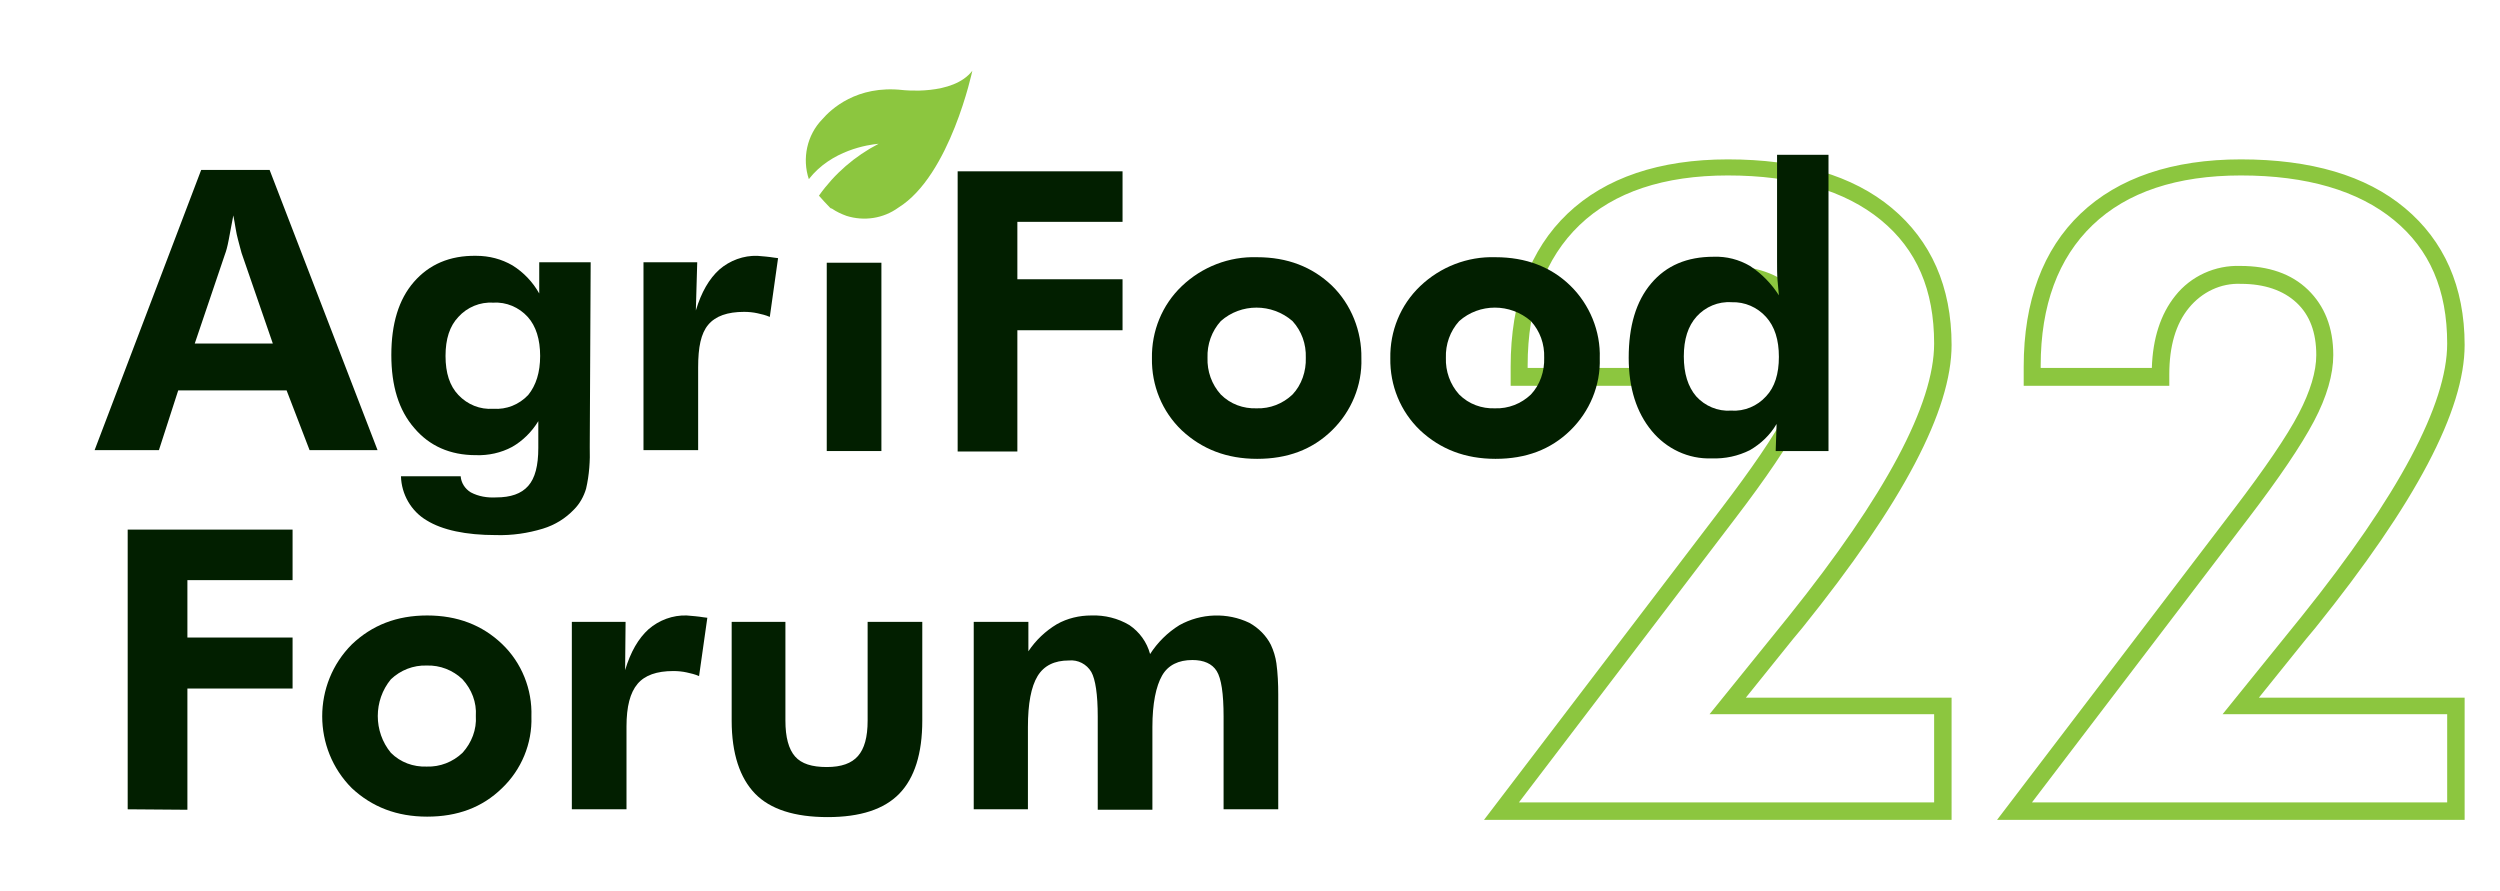
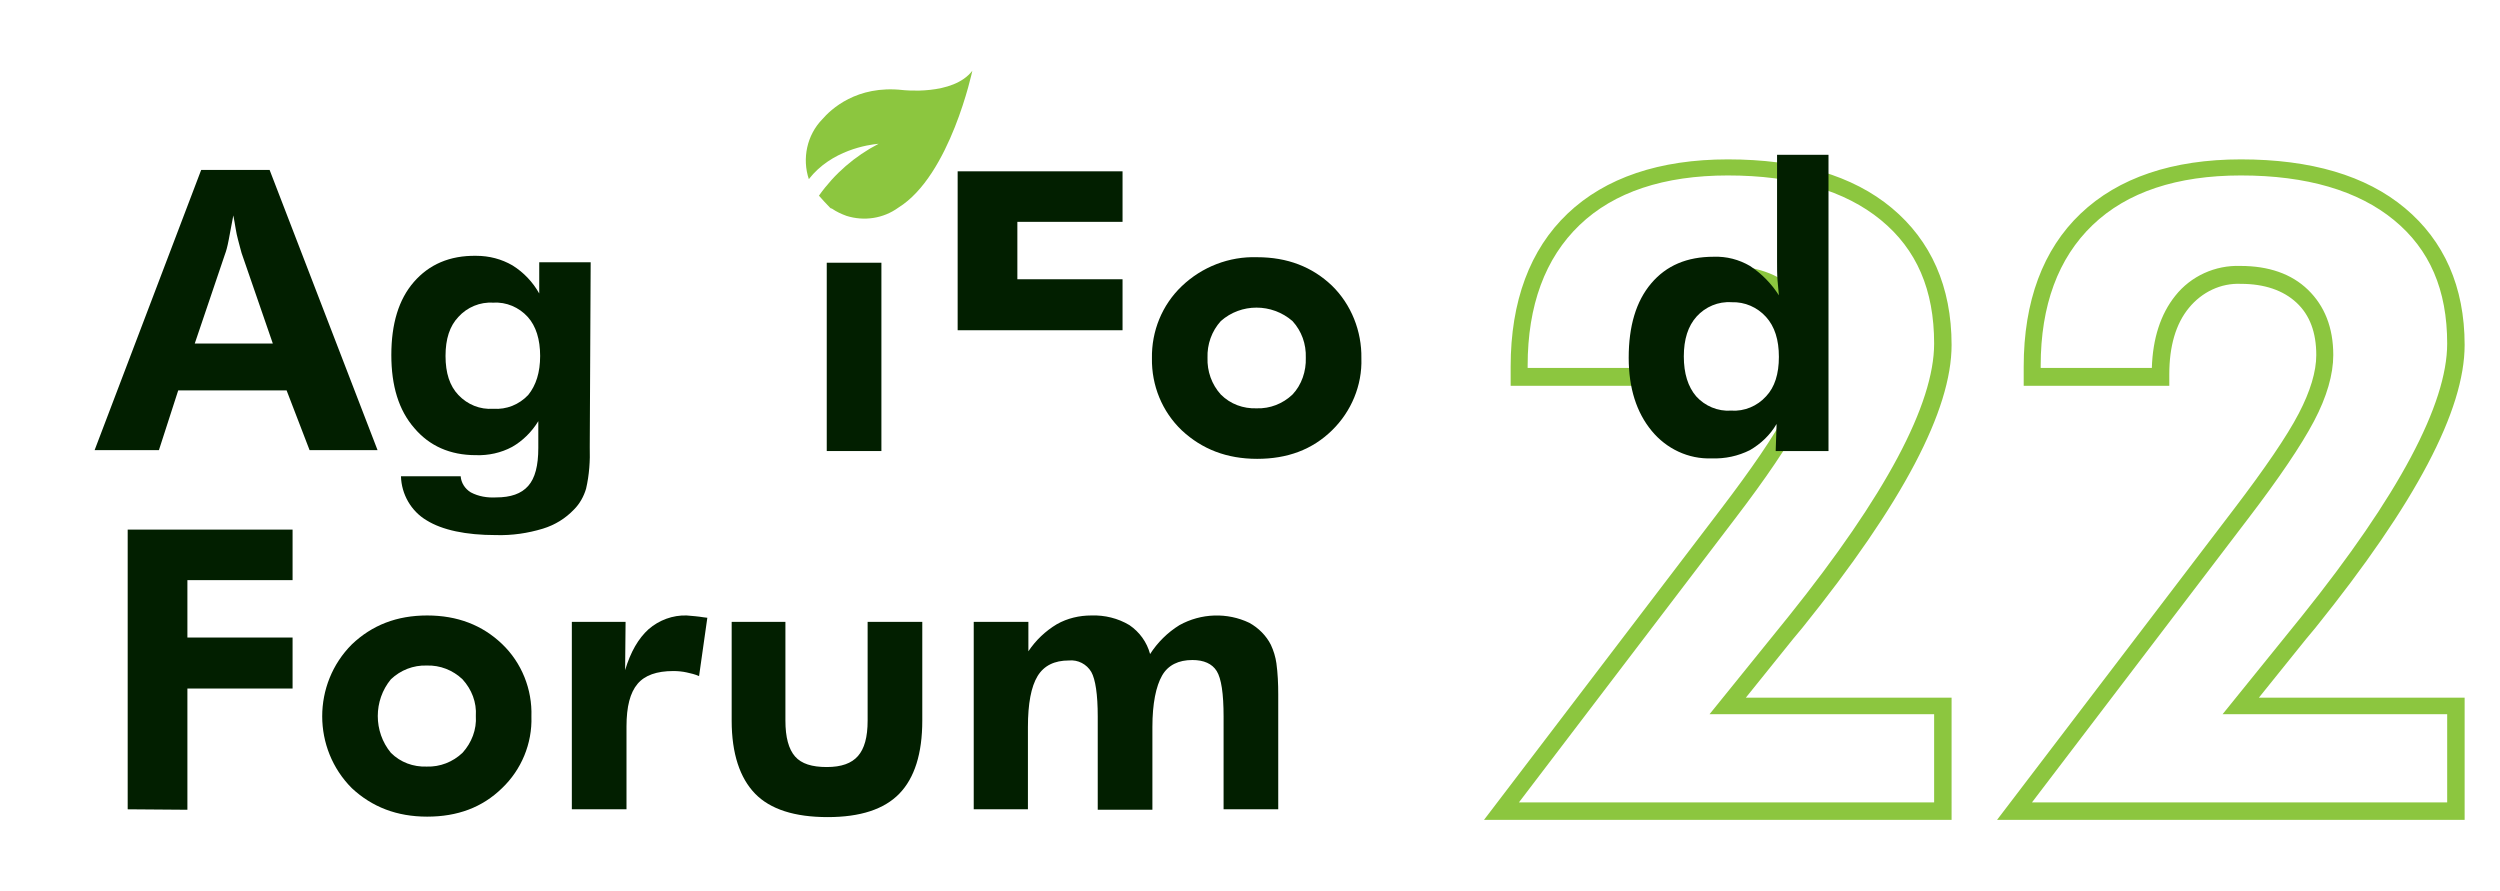
<svg xmlns="http://www.w3.org/2000/svg" version="1.1" id="Layer_1" x="0px" y="0px" viewBox="0 0 544.3 193.9" style="enable-background:new 0 0 544.3 193.9;" xml:space="preserve">
  <style type="text/css">
	.st0{fill:#8CC63F;}
	.st1{fill:#021F00;}
</style>
  <path class="st0" d="M424.9,178.5H323.1l51.6-67.7c6.7-8.8,11.5-15.8,14.1-20.8c2.5-4.8,3.8-9.1,3.8-12.7c0-4.9-1.4-8.7-4.3-11.4  s-7-4.1-12.1-4.1c-4.4-0.2-8.5,1.8-11.3,5.2c-2.9,3.5-4.3,8.4-4.3,14.5V84h-31.7v-4.2c0-14.2,4.2-25.5,12.4-33.3s20-11.8,34.9-11.8  c15.2,0,27.2,3.5,35.7,10.6s13,17.1,13,29.8c0,14.2-10.6,34.4-32.5,61.6l-2,2.4l-10.3,12.8h44.8L424.9,178.5L424.9,178.5z   M330.7,174.7h90.4v-19.2h-48.9l17.3-21.4c21-26.2,31.6-46.1,31.6-59.3c0-11.7-3.8-20.5-11.6-26.9s-19-9.7-33.3-9.7  c-13.9,0-24.8,3.6-32.3,10.8s-11.3,17.5-11.3,30.6v0.5h24.2c0.2-6.4,1.9-11.7,5.1-15.7c3.4-4.3,8.7-6.7,14.2-6.5  c6.1,0,11.1,1.7,14.7,5.2c3.6,3.5,5.5,8.2,5.5,14.2c0,4.2-1.4,9.1-4.2,14.4s-7.6,12.4-14.4,21.3L330.7,174.7z" />
  <path class="st0" d="M536.6,178.5H434.8l51.6-67.7c6.7-8.8,11.5-15.8,14.1-20.8c2.5-4.8,3.8-9.1,3.8-12.7c0-4.9-1.4-8.7-4.3-11.4  s-7-4.1-12.1-4.1c-4.4-0.2-8.5,1.8-11.3,5.2c-2.9,3.5-4.3,8.4-4.3,14.5V84h-31.7v-4.2c0-14.2,4.2-25.5,12.4-33.3s20-11.8,34.9-11.8  c15.2,0,27.2,3.5,35.7,10.6s13,17.1,13,29.8c0,14.2-10.6,34.4-32.5,61.6l-2,2.4l-10.3,12.8h44.8V178.5L536.6,178.5z M442.4,174.7  h90.4v-19.2h-48.9l17.3-21.4c21-26.2,31.6-46.1,31.6-59.3c0-11.7-3.8-20.5-11.6-26.9s-19-9.7-33.3-9.7c-13.9,0-24.8,3.6-32.3,10.8  s-11.3,17.5-11.3,30.6v0.5h24.2c0.2-6.4,1.9-11.7,5.1-15.7c3.4-4.3,8.7-6.7,14.2-6.5c6.1,0,11.1,1.7,14.7,5.2  c3.6,3.5,5.5,8.2,5.5,14.2c0,4.2-1.4,9.1-4.2,14.4s-7.6,12.4-14.4,21.3L442.4,174.7z" />
  <path class="st1" d="M20.6,98l23.2-61h14.9l23.5,61H67.4l-5-13H38.8l-4.2,13H20.6z M59.4,74.8l-6.8-19.7c-0.2-0.6-0.4-1.6-0.8-3  s-0.6-3.2-1-5.2c-0.4,2-0.7,3.8-1,5.3c-0.3,1.6-0.6,2.6-0.8,3.1l-6.6,19.5H59.4z" />
  <path class="st1" d="M128.4,97.3c0.1,3-0.1,6.1-0.8,9.1c-0.5,1.7-1.4,3.3-2.6,4.5c-1.9,2-4.2,3.4-6.8,4.2c-3.3,1-6.7,1.5-10.2,1.4  c-6.6,0-11.7-1.1-15.1-3.2c-3.4-2-5.5-5.7-5.6-9.6h13c0.1,1.4,0.9,2.7,2.2,3.5c1.7,0.9,3.6,1.2,5.5,1.1c3.2,0,5.5-0.8,7-2.5  s2.2-4.4,2.2-8.3v-5.8c-1.4,2.3-3.4,4.3-5.7,5.6c-2.4,1.3-5.2,1.9-7.9,1.8c-5.6,0-10.1-2-13.4-5.9c-3.4-3.9-5-9.2-5-15.9  c0-6.8,1.6-12.1,4.9-15.9s7.8-5.8,13.6-5.7c2.8,0,5.5,0.7,7.9,2.1c2.4,1.5,4.4,3.6,5.8,6.1v-6.8h11.2L128.4,97.3z M117.6,77.5  c0-3.6-0.9-6.5-2.7-8.5c-1.9-2.1-4.7-3.3-7.5-3.1c-2.9-0.2-5.7,1-7.6,3.1c-1.9,2-2.8,4.8-2.8,8.5s0.9,6.5,2.8,8.5  c2,2.1,4.7,3.2,7.6,3c2.9,0.2,5.6-0.9,7.6-3C116.7,83.9,117.6,81.1,117.6,77.5z" />
-   <path class="st1" d="M151.5,67.6c1.2-4,2.9-6.9,5.1-8.9c2.3-2,5.3-3.1,8.3-3c1.2,0.1,2.5,0.2,3.7,0.4l0.8,0.1L167.6,69  c-0.9-0.4-1.8-0.6-2.7-0.8c-0.9-0.2-1.9-0.3-2.9-0.3c-3.6,0-6.2,0.9-7.8,2.8S152,75.6,152,80v18h-11.9V57.1h11.7L151.5,67.6z" />
  <path class="st1" d="M296.4,78c0.2,5.9-2.2,11.6-6.4,15.7c-4.3,4.2-9.7,6.2-16.3,6.2c-6.6,0-12-2.1-16.4-6.2  c-4.3-4.1-6.6-9.8-6.5-15.7c-0.1-5.9,2.2-11.6,6.5-15.7c4.4-4.2,10.3-6.5,16.4-6.3c6.6,0,12,2.1,16.3,6.2  C294.2,66.3,296.5,72.1,296.4,78z M284.3,77.9c0.1-3-0.9-5.8-2.9-8c-4.5-3.9-11.2-3.9-15.6,0c-2,2.2-3,5.1-2.9,8  c-0.1,2.9,0.9,5.8,2.9,8c2.1,2.1,4.9,3.1,7.8,3c2.9,0.1,5.7-1,7.8-3C283.4,83.8,284.4,80.8,284.3,77.9L284.3,77.9z" />
-   <path class="st1" d="M348.3,78c0.2,5.9-2.2,11.6-6.4,15.7c-4.3,4.2-9.7,6.2-16.3,6.2s-12-2.1-16.4-6.2c-4.3-4.1-6.6-9.8-6.5-15.7  c-0.1-5.9,2.2-11.6,6.5-15.7c4.4-4.2,10.3-6.5,16.4-6.3c6.6,0,12.1,2.1,16.3,6.2C346.1,66.3,348.5,72.1,348.3,78z M336.2,77.9  c0.1-3-0.9-5.8-2.9-8c-4.5-3.9-11.2-3.9-15.6,0c-2,2.2-3,5.1-2.9,8c-0.1,2.9,0.9,5.8,2.9,8c2.1,2.1,4.9,3.1,7.8,3  c2.9,0.1,5.7-1,7.8-3C335.3,83.8,336.3,80.8,336.2,77.9L336.2,77.9z" />
  <path class="st1" d="M398.1,98.2h-11.5l0.2-5.9c-1.4,2.4-3.4,4.3-5.8,5.7c-2.6,1.3-5.4,1.9-8.3,1.8c-5.1,0.2-9.9-2.1-13.1-6  c-3.3-4-5-9.3-5-15.9c0-6.9,1.6-12.3,4.9-16.2s7.8-5.8,13.6-5.8c2.8-0.1,5.5,0.6,7.9,2c2.6,1.7,4.7,3.9,6.3,6.4  c-0.1-1-0.2-2.1-0.3-3.3s-0.1-2.6-0.1-4.1V33.7h11.2L398.1,98.2z M387.3,77.7c0-3.7-0.9-6.6-2.8-8.7s-4.6-3.3-7.5-3.2  c-2.9-0.2-5.7,1-7.6,3.1s-2.8,5-2.8,8.7s0.9,6.6,2.7,8.7c1.9,2.1,4.7,3.3,7.6,3.1c2.9,0.2,5.7-1,7.6-3.1  C386.4,84.3,387.3,81.4,387.3,77.7z" />
  <path class="st1" d="M27.8,176.2v-60.9h35.9v11H40.8v12.5h22.9v11.1H40.8v26.4L27.8,176.2L27.8,176.2z" />
  <path class="st1" d="M115.7,156c0.2,5.9-2.2,11.6-6.4,15.6c-4.3,4.2-9.7,6.2-16.3,6.2s-12-2.1-16.4-6.2c-8.6-8.6-8.6-22.7,0-31.3  c4.4-4.2,9.8-6.3,16.4-6.3s12,2.1,16.3,6.2C113.6,144.3,115.9,150.1,115.7,156z M103.6,155.9c0.2-3-0.9-5.8-2.9-8  c-2.1-2-4.9-3.1-7.8-3c-2.9-0.1-5.7,1-7.8,3c-3.8,4.6-3.8,11.4,0,16c2.1,2.1,4.9,3.1,7.8,3c2.9,0.1,5.7-1,7.8-3  C102.7,161.7,103.8,158.8,103.6,155.9L103.6,155.9z" />
  <path class="st1" d="M136.1,145.9c1.2-4,2.9-6.9,5.1-8.9c2.3-2,5.3-3.1,8.3-3c1.2,0.1,2.5,0.2,3.7,0.4l0.8,0.1l-1.8,12.7  c-0.9-0.4-1.8-0.6-2.7-0.8s-1.9-0.3-2.9-0.3c-3.6,0-6.2,0.9-7.8,2.8s-2.4,4.9-2.4,9.3v18h-11.9v-40.8h11.7L136.1,145.9z" />
  <path class="st1" d="M171,135.4v21.5c0,3.6,0.7,6.2,2.1,7.8c1.4,1.6,3.7,2.3,6.9,2.3s5.4-0.8,6.8-2.4s2.1-4.1,2.1-7.7v-21.5h11.9  v21.5c0,7.2-1.7,12.5-5,15.9s-8.5,5.1-15.6,5.1c-7.2,0-12.5-1.7-15.8-5.1s-5.1-8.7-5.1-15.9v-21.5L171,135.4L171,135.4z" />
  <path class="st1" d="M223.8,176.2H212v-40.8h11.9v6.4c1.6-2.4,3.7-4.4,6.2-5.9c2.3-1.3,4.9-1.9,7.5-1.9c2.9-0.1,5.8,0.6,8.3,2.1  c2.2,1.5,3.8,3.7,4.5,6.3c1.6-2.5,3.8-4.7,6.4-6.3c4.7-2.6,10.4-2.8,15.2-0.5c2,1.1,3.7,2.8,4.7,4.8c0.6,1.3,1,2.6,1.2,4  c0.3,2.2,0.4,4.5,0.4,6.7v25.1h-11.9V156c0-5-0.5-8.3-1.5-9.9s-2.8-2.4-5.3-2.4c-3,0-5.3,1.1-6.6,3.4s-2.1,6-2.1,11.2v18H239V156  c0-4.8-0.5-8.1-1.4-9.7c-1-1.7-2.9-2.7-4.9-2.5c-3.1,0-5.4,1.1-6.8,3.4s-2.1,6-2.1,11.1V176.2z" />
  <path class="st0" d="M196.5,19.6c-10-1.1-15.6,4.2-17.5,6.4c-3.3,3.4-4.4,8.5-2.9,13c4.9-6.3,12.9-7.5,15.2-7.7  c-5.2,2.7-9.6,6.5-13,11.3c0.8,0.9,1.6,1.8,2.4,2.6l0,0c0.1,0.1,0.2,0.2,0.4,0.2c1,0.7,2.1,1.2,3.2,1.6c3.8,1.2,8,0.6,11.3-1.8  c11.3-7,16.1-29.8,16.1-29.8C207.5,20.9,196.5,19.6,196.5,19.6z M191.8,31.3L191.8,31.3L191.8,31.3z" />
  <path class="st1" d="M180,98.2v-41h11.9v41H180z" />
-   <path class="st1" d="M208.5,98.2V37.3h35.9v11h-22.9v12.5h22.9v11.1h-22.9v26.4h-13V98.2z" />
+   <path class="st1" d="M208.5,98.2V37.3h35.9v11h-22.9v12.5h22.9v11.1h-22.9h-13V98.2z" />
</svg>